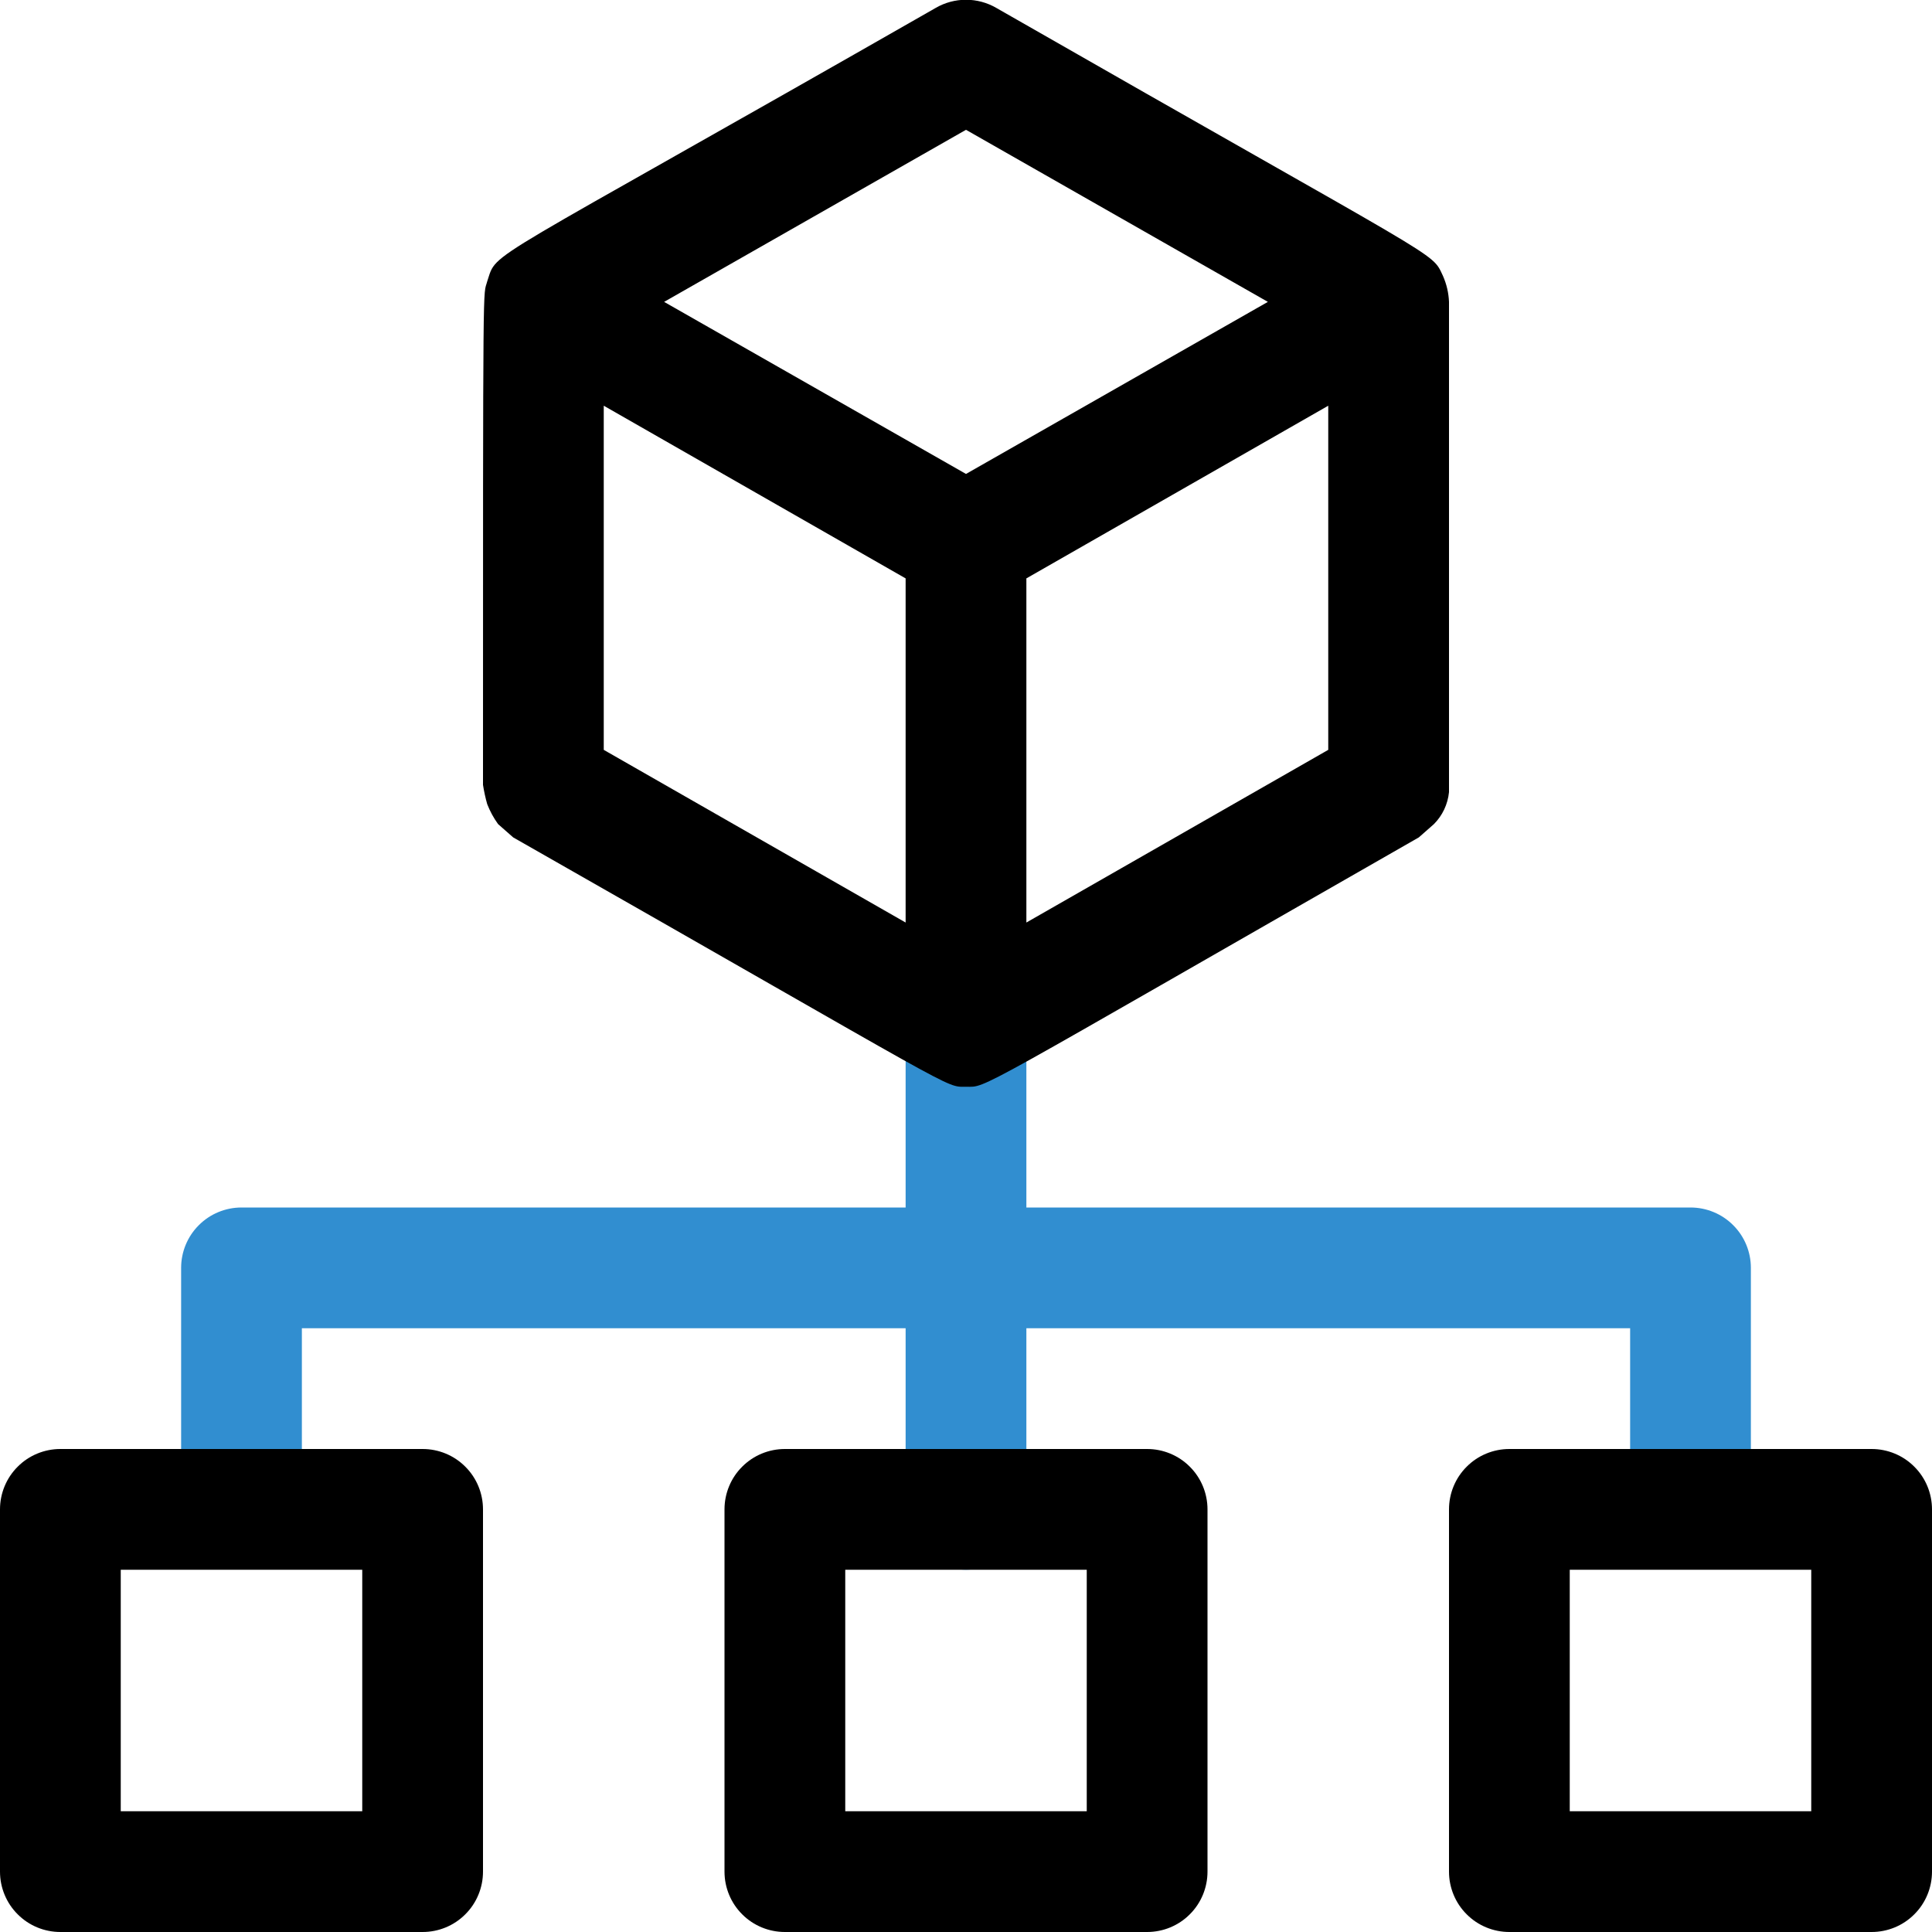
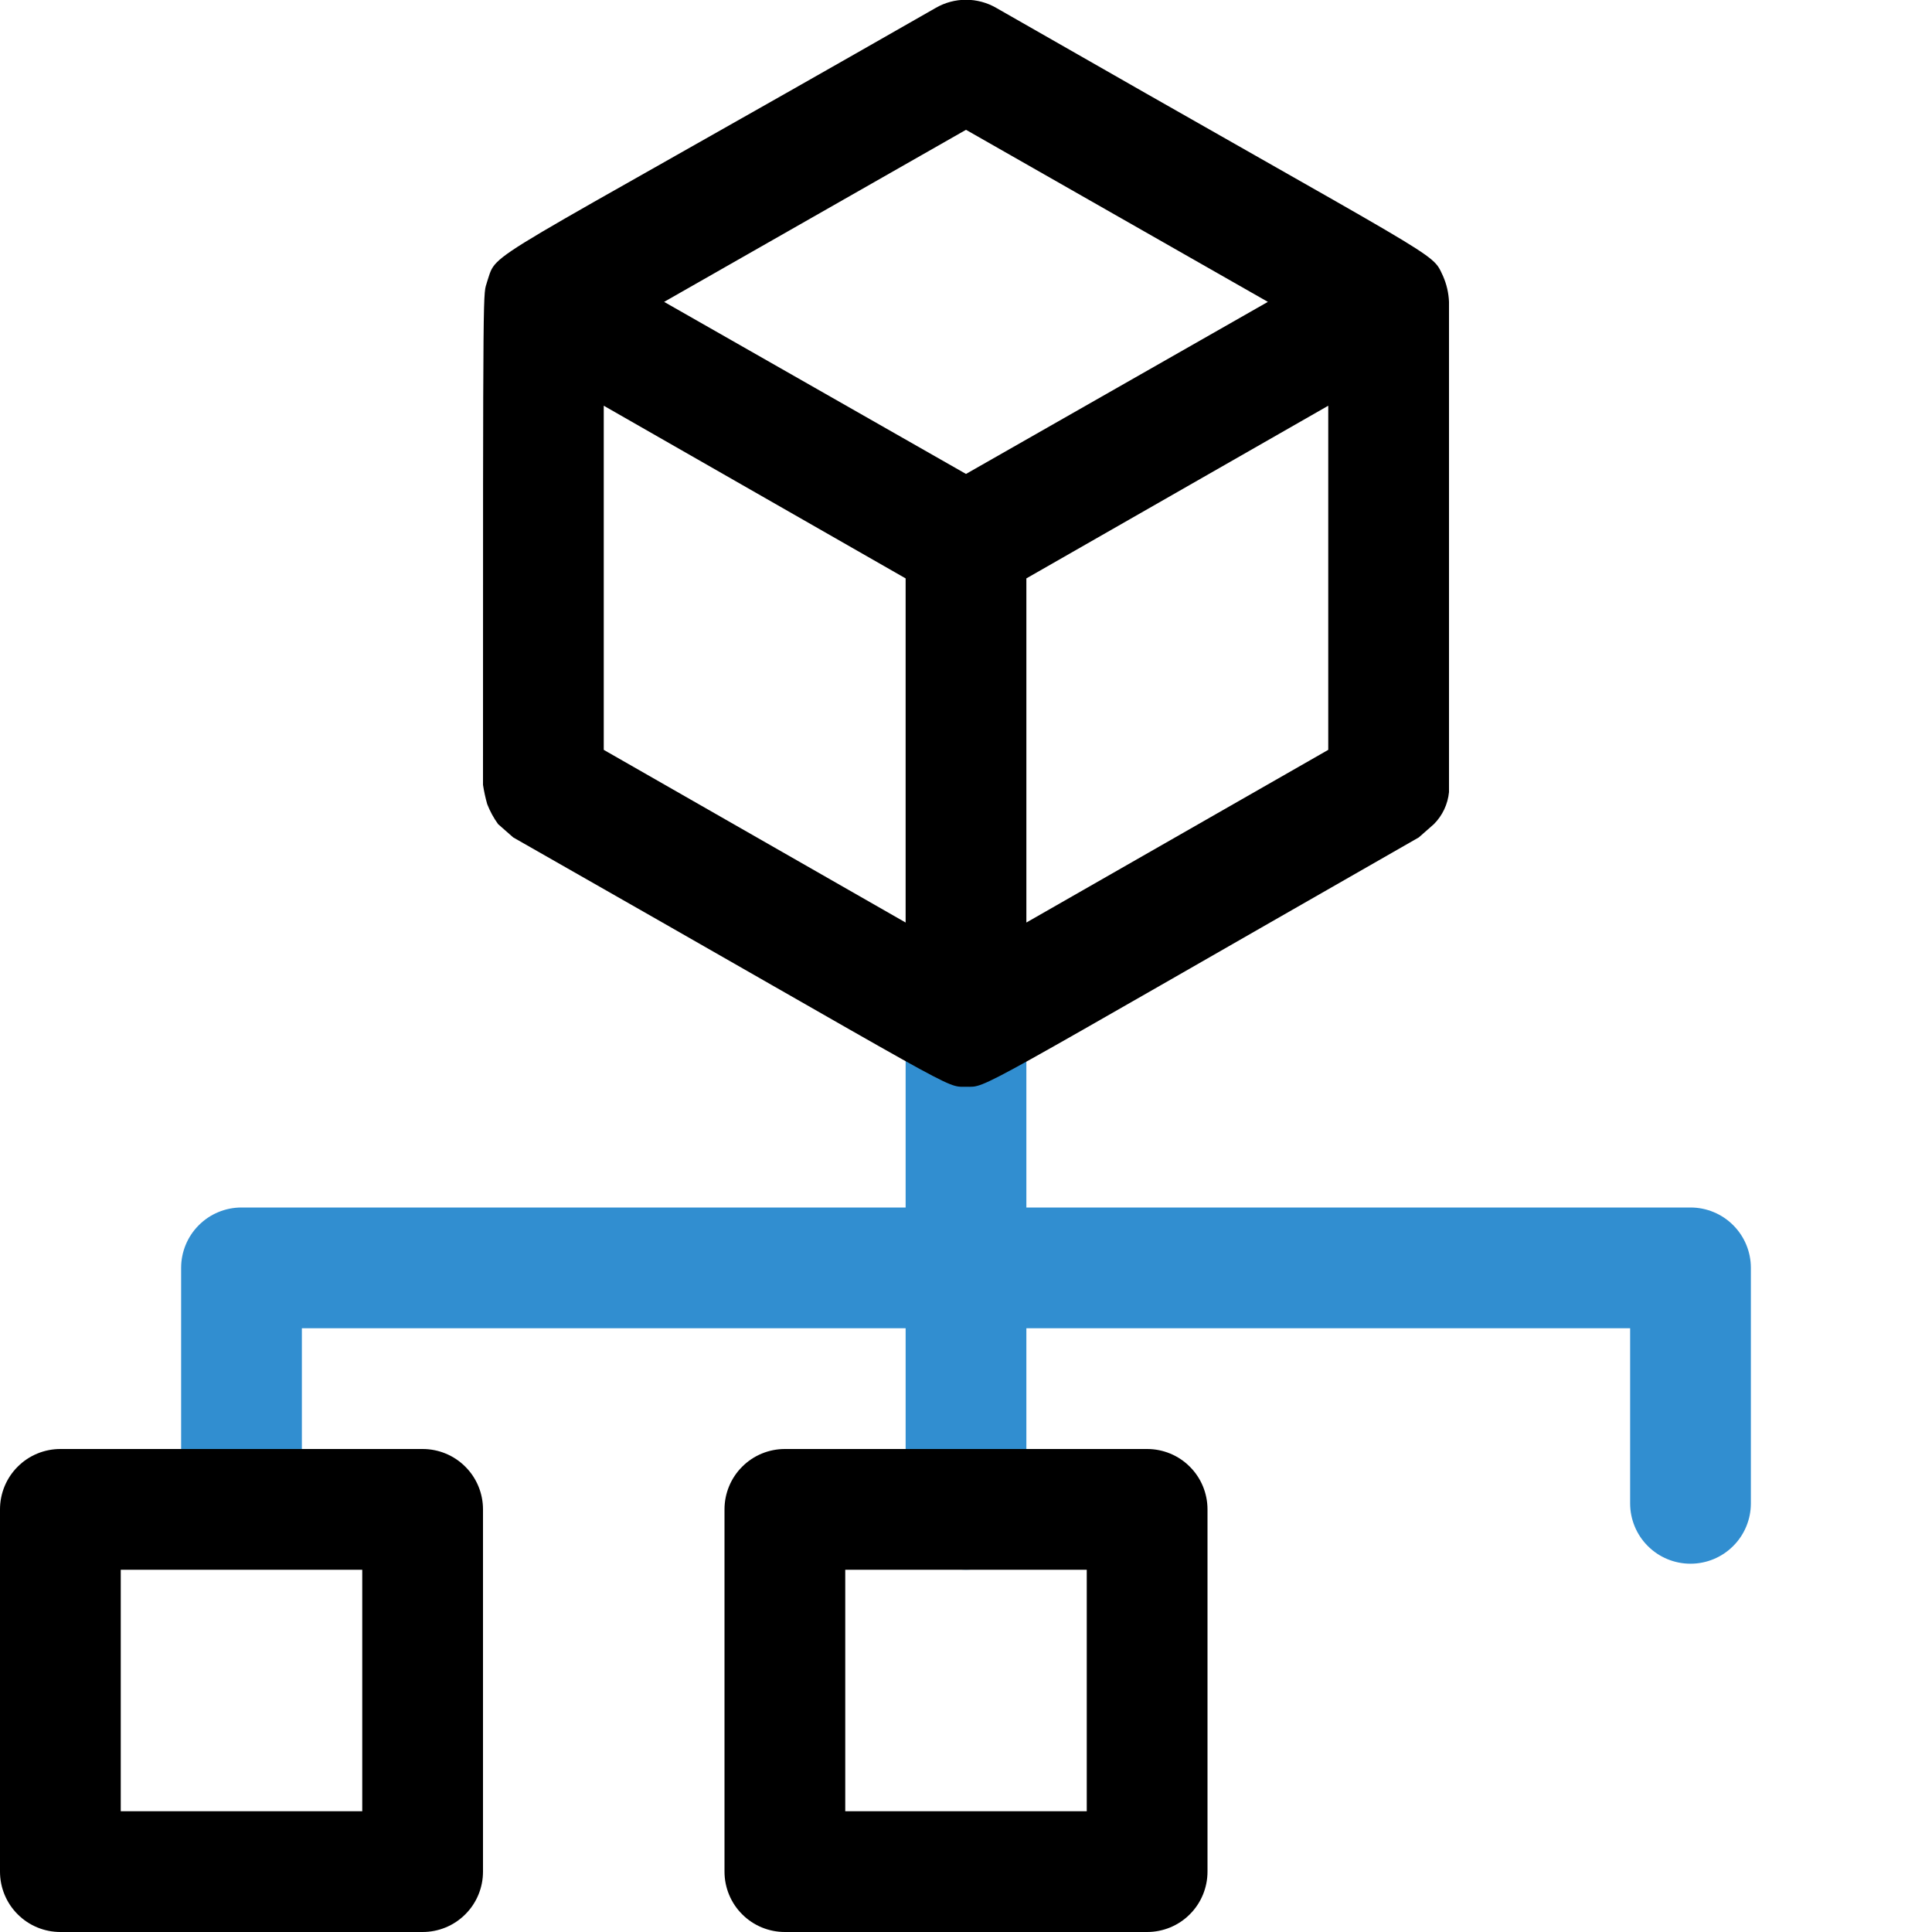
<svg xmlns="http://www.w3.org/2000/svg" width="32" height="32" viewBox="0 0 32 32" fill="none">
  <path d="M28 20H17V17C17 16.735 16.895 16.48 16.707 16.293C16.52 16.105 16.265 16 16 16C15.735 16 15.48 16.105 15.293 16.293C15.105 16.48 15 16.735 15 17V20H4C3.735 20 3.48 20.105 3.293 20.293C3.105 20.48 3 20.735 3 21V24.94C3 25.205 3.105 25.46 3.293 25.647C3.48 25.835 3.735 25.94 4 25.94C4.265 25.94 4.52 25.835 4.707 25.647C4.895 25.46 5 25.205 5 24.94V22H15V25C15 25.265 15.105 25.52 15.293 25.707C15.48 25.895 15.735 26 16 26C16.265 26 16.52 25.895 16.707 25.707C16.895 25.52 17 25.265 17 25V22H27V24.9C27 25.165 27.105 25.42 27.293 25.607C27.48 25.795 27.735 25.9 28 25.9C28.265 25.9 28.52 25.795 28.707 25.607C28.895 25.42 29 25.165 29 24.9V21C29 20.735 28.895 20.48 28.707 20.293C28.52 20.105 28.265 20 28 20Z" fill="#318ED0" />
  <path d="M24 13.12C24 12.82 24 14.36 24 5C23.994 4.852 23.96 4.706 23.9 4.57C23.7 4.15 24.01 4.43 16.5 0.13C16.348 0.042 16.175 -0.004 16 -0.004C15.825 -0.004 15.652 0.042 15.5 0.13C7.84 4.51 8.25 4.13 8.07 4.66C8 4.93 8 4.23 8 13C8.017 13.108 8.04 13.215 8.07 13.32C8.116 13.437 8.176 13.548 8.25 13.65L8.5 13.87C16 18.14 15.64 18 16 18C16.36 18 16 18.16 23.5 13.87L23.75 13.65C23.892 13.508 23.98 13.32 24 13.12ZM10 6.72L15 9.58V15.28L10 12.42V6.72ZM17 9.58L22 6.72V12.42L17 15.28V9.58ZM16 2.15L21 5L16 7.85L11 5L16 2.15Z" fill="black" />
  <path d="M19 32H13C12.735 32 12.48 31.895 12.293 31.707C12.105 31.52 12 31.265 12 31V25C12 24.735 12.105 24.48 12.293 24.293C12.48 24.105 12.735 24 13 24H19C19.265 24 19.52 24.105 19.707 24.293C19.895 24.48 20 24.735 20 25V31C20 31.265 19.895 31.52 19.707 31.707C19.52 31.895 19.265 32 19 32ZM14 30H18V26H14V30Z" fill="black" />
  <path d="M7 32H1C0.735 32 0.48 31.895 0.293 31.707C0.105 31.52 0 31.265 0 31V25C0 24.735 0.105 24.48 0.293 24.293C0.48 24.105 0.735 24 1 24H7C7.265 24 7.52 24.105 7.707 24.293C7.895 24.48 8 24.735 8 25V31C8 31.265 7.895 31.52 7.707 31.707C7.52 31.895 7.265 32 7 32ZM2 30H6V26H2V30Z" fill="black" />
-   <path d="M31 32H25C24.735 32 24.48 31.895 24.293 31.707C24.105 31.52 24 31.265 24 31V25C24 24.735 24.105 24.48 24.293 24.293C24.48 24.105 24.735 24 25 24H31C31.265 24 31.52 24.105 31.707 24.293C31.895 24.48 32 24.735 32 25V31C32 31.265 31.895 31.52 31.707 31.707C31.52 31.895 31.265 32 31 32ZM26 30H30V26H26V30Z" fill="black" />
</svg>